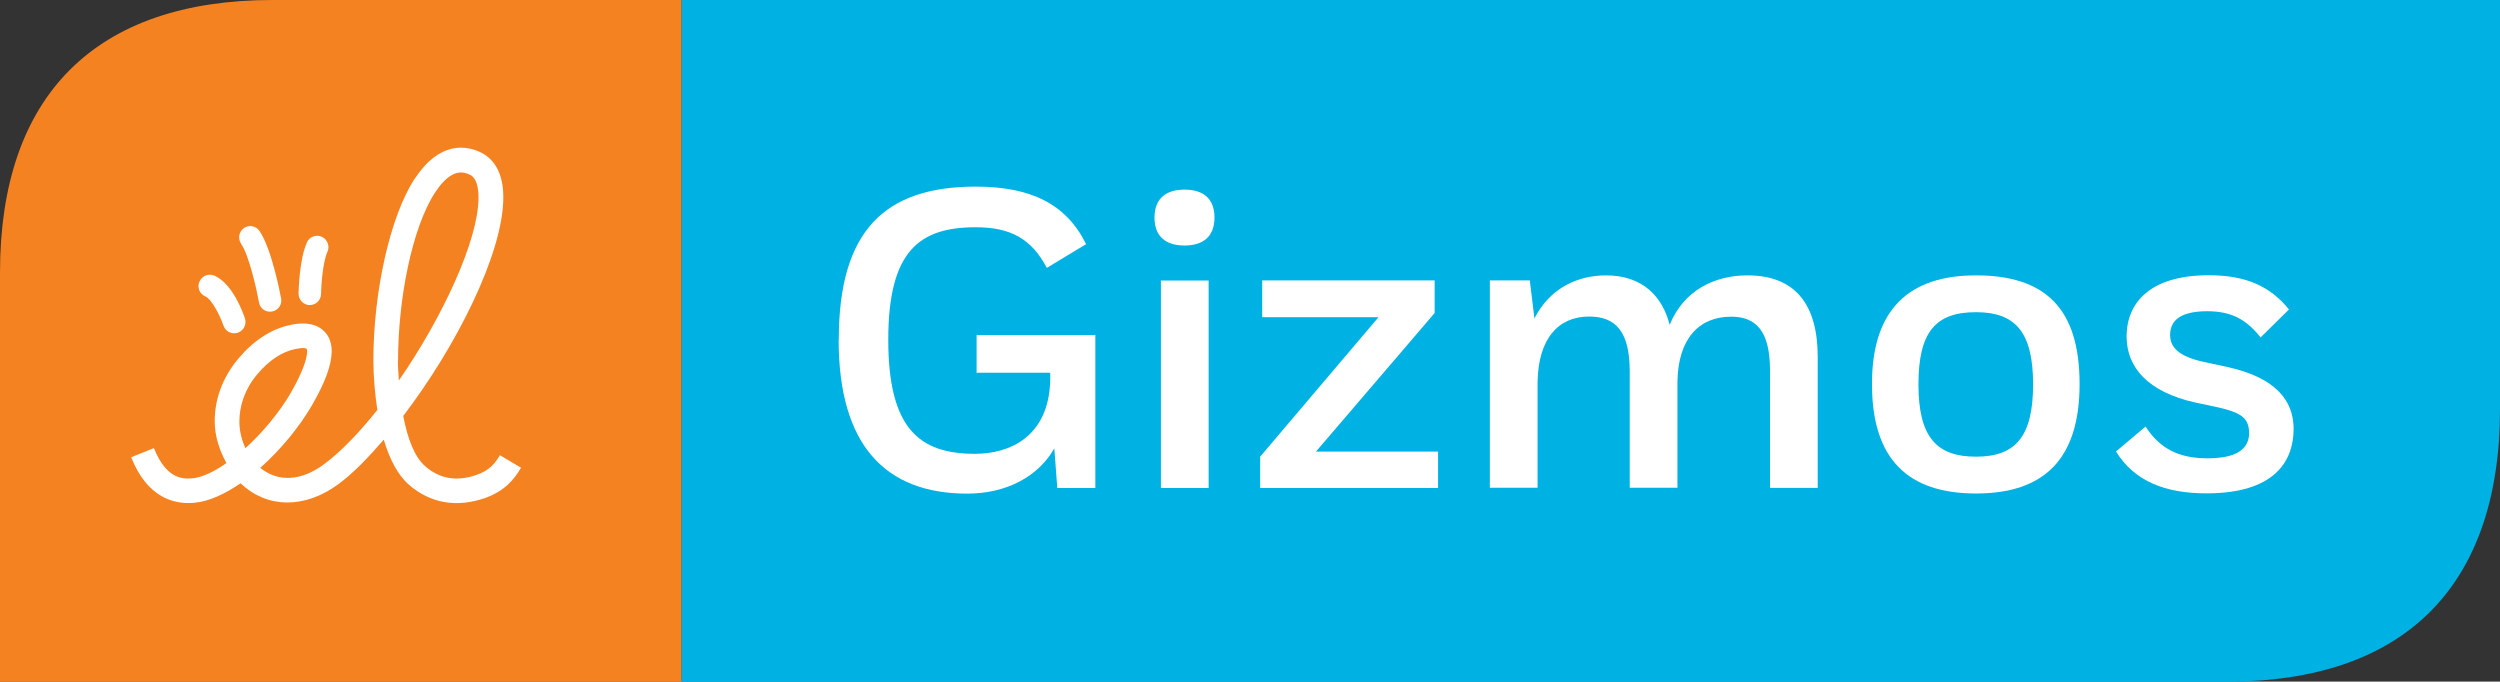
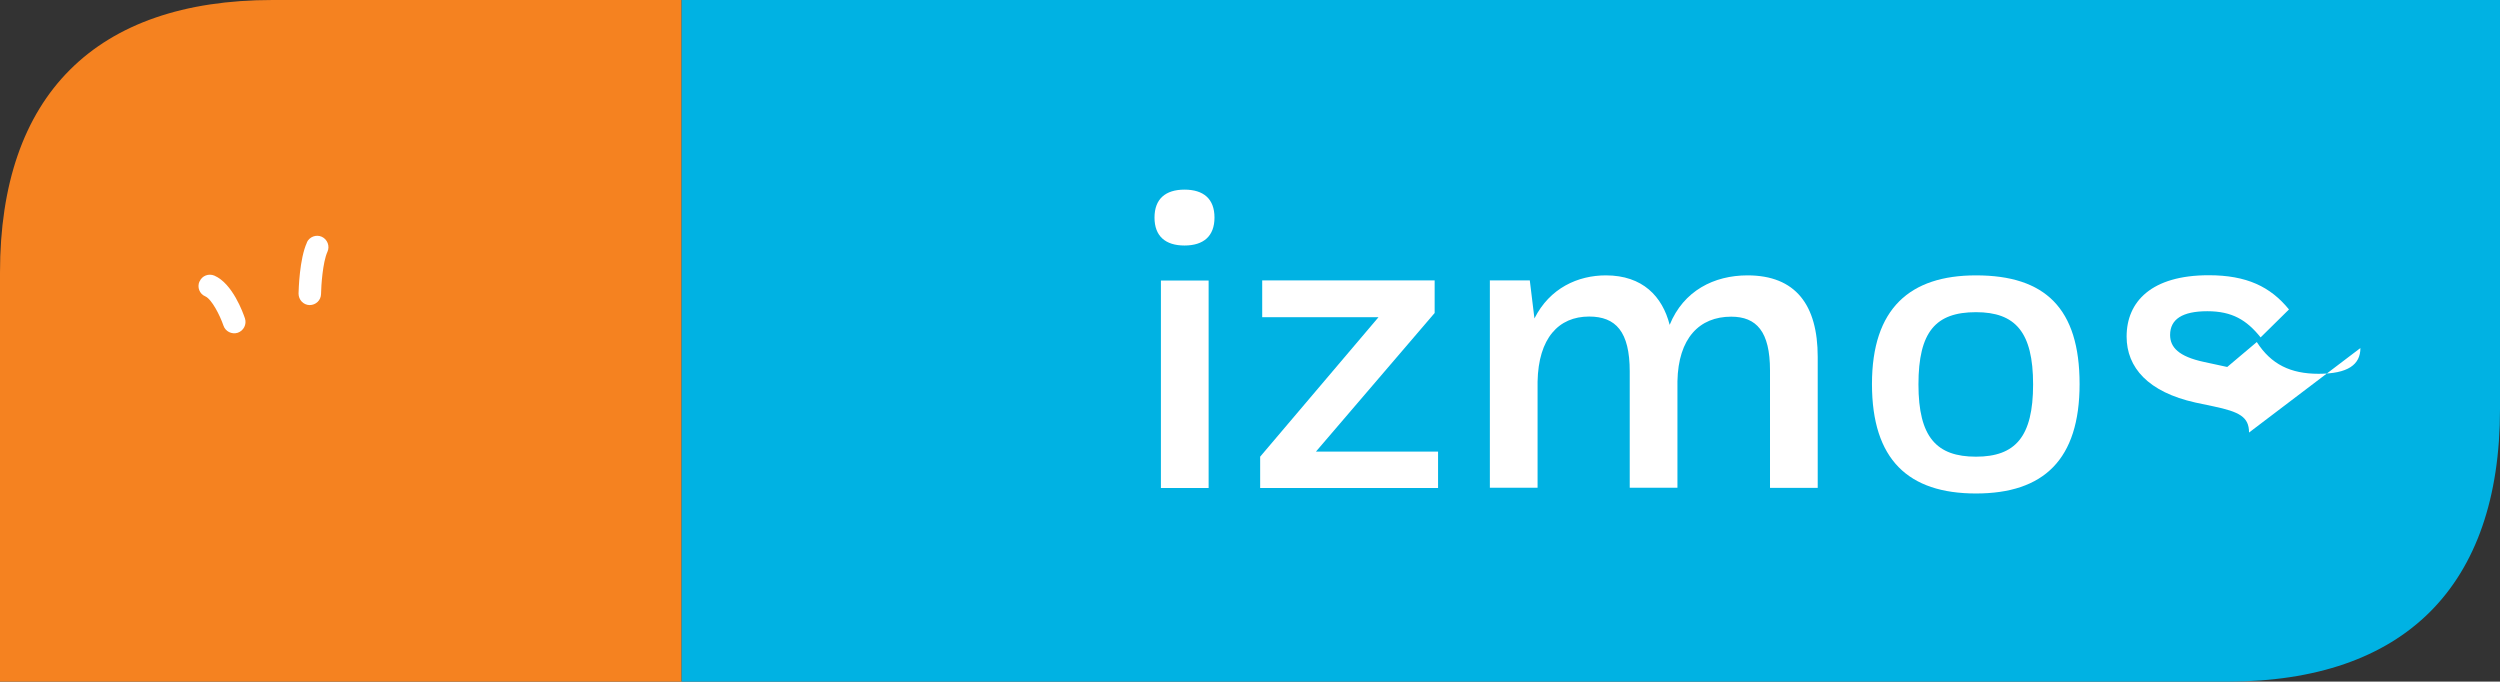
<svg xmlns="http://www.w3.org/2000/svg" id="Layer_1" viewBox="0 0 183.39 50">
  <rect x="0" y="0" width="183.39" height="50" fill="#333333" stroke="none" />
  <defs>
    <style>.cls-1{fill:#f58220;}.cls-2{fill:#00b2e3;}.cls-3{fill:#fff;}</style>
  </defs>
  <path class="cls-1" d="M0,20v30H50V0H20C7,0,0,7,0,20Z" />
  <g>
-     <path class="cls-3" d="M29.2,26.46c0-4.54,1.03-9.75,2.71-12.33,1.25-1.92,2.19-1.48,2.54-1.32,.13,.06,.54,.25,.63,1.22,.02,.15,.02,.31,.02,.48,0,3.1-2.63,8.76-5.84,13.4-.03-.48-.07-.95-.07-1.45m-11.63,4.47c0-1.15,.39-2.38,1.3-3.46,.87-1.04,1.82-1.67,2.82-1.87,.62-.13,.8-.03,.81-.02,.02,.04,.04,.1,.04,.2,0,.4-.22,1.34-1.2,3.04-.8,1.38-2.02,2.87-3.33,4.06-.26-.59-.44-1.24-.44-1.95M30.4,13.14c-1.79,2.75-3.01,8.29-3.01,13.27,0,1.29,.12,2.5,.29,3.66-1.3,1.63-2.63,3.03-3.89,3.97-1.71,1.28-3.42,1.33-4.7,.28,1.5-1.33,2.87-3,3.8-4.6,.96-1.66,1.44-2.96,1.44-3.95,0-.5-.12-.92-.37-1.26-.35-.48-1.09-1-2.63-.68-1.41,.29-2.7,1.12-3.84,2.47-1.23,1.46-1.74,3.08-1.74,4.59,0,1.14,.36,2.16,.86,3.08-.89,.62-1.76,1.05-2.51,1.12-.86,.08-1.96-.1-2.81-2.22l-1.67,.67c1.2,3.01,3.19,3.48,4.65,3.34,1.06-.1,2.23-.64,3.38-1.43,1.93,1.85,4.72,1.9,7.22,.03,1.05-.78,2.16-1.93,3.28-3.23,.42,1.4,1.01,2.58,1.85,3.31,1.55,1.35,3.46,1.69,5.53,.99,1.51-.52,2.21-1.42,2.69-2.24l-1.55-.92c-.32,.54-.72,1.11-1.72,1.45-1.46,.5-2.7,.29-3.76-.64-.79-.69-1.3-2.04-1.61-3.69,3.85-5.04,7.34-11.91,7.34-16.03,0-.22-.01-.44-.03-.65-.17-1.64-.99-2.35-1.66-2.67-1.01-.47-2.98-.85-4.81,1.96" />
    <path class="cls-3" d="M22.52,17.78c-.56,1.21-.61,3.49-.62,3.75,0,.46,.35,.84,.81,.85,.46,0,.83-.35,.84-.81,.01-.6,.12-2.33,.47-3.1,.19-.41,0-.91-.41-1.1-.42-.19-.91,0-1.1,.41" />
-     <path class="cls-3" d="M17.91,16.72c-.38,.26-.48,.77-.23,1.15,.6,.88,1.16,3.42,1.32,4.32,.08,.45,.51,.75,.96,.66,.45-.08,.75-.51,.66-.96-.07-.36-.68-3.61-1.58-4.94-.25-.38-.77-.48-1.15-.22" />
    <path class="cls-3" d="M14.63,20.65c-.18,.42,0,.91,.43,1.09,.47,.21,1.07,1.38,1.33,2.14,.14,.43,.61,.67,1.05,.53,.43-.15,.67-.61,.53-1.05-.14-.42-.91-2.56-2.24-3.14-.42-.18-.91,0-1.09,.43" />
  </g>
  <path class="cls-2" d="M50,0V50h113.39c13,0,20-7,20-20V0H50Z" />
  <g>
-     <path class="cls-3" d="M61.53,24.91c0-8,3.38-11.22,10.05-11.22,4.03,0,6.64,1.27,8.09,4.22l-2.88,1.74c-1.12-2.14-2.67-2.98-5.21-2.98-4.12,0-6.42,1.71-6.42,8.25s2.29,8.37,6.36,8.37c2.54,0,5.4-1.24,5.52-5.36v-.59h-5.4v-2.76h8.71v11.22h-2.79l-.22-2.91c-1.18,2.08-3.53,3.32-6.39,3.32-6.02,0-9.43-3.57-9.43-11.29Z" />
    <path class="cls-3" d="M86.89,13.91c1.4,0,2.2,.68,2.2,2.05s-.81,2.05-2.2,2.05-2.2-.68-2.2-2.05,.81-2.05,2.2-2.05Zm1.77,6.67v15.22h-3.5v-15.22h3.5Z" />
    <path class="cls-3" d="M92.44,33.5l8.68-10.23h-8.53v-2.7h12.65v2.39l-8.71,10.17h8.96v2.67h-13.05v-2.29Z" />
    <path class="cls-3" d="M109.27,20.57h2.95l.34,2.79c1.12-2.23,3.19-3.16,5.24-3.16,2.7,0,4.15,1.55,4.68,3.63,1.02-2.51,3.26-3.63,5.71-3.63,3.53,0,5.15,2.17,5.15,5.98v9.61h-3.5v-8.62c0-2.85-.99-3.94-2.85-3.94-2.33,0-3.88,1.58-3.94,4.74v7.81h-3.5v-8.53c0-2.92-1.02-4.03-2.98-4.03-2.23,0-3.72,1.58-3.78,4.78v7.78h-3.5v-15.22Z" />
    <path class="cls-3" d="M144.95,20.2c5.08,0,7.6,2.42,7.6,7.97s-2.64,8.03-7.6,8.03-7.63-2.48-7.63-8.03,2.79-7.97,7.63-7.97Zm0,2.7c-2.95,0-4.22,1.43-4.22,5.3s1.33,5.3,4.22,5.3,4.19-1.46,4.19-5.3-1.3-5.3-4.19-5.3Z" />
-     <path class="cls-3" d="M164.98,31.73c0-1.15-.71-1.52-2.6-1.92l-1.33-.28c-3.47-.77-5.05-2.57-5.05-4.84,0-2.57,1.83-4.5,6.02-4.5,2.79,0,4.53,.84,5.89,2.51l-2.08,2.05c-1.02-1.27-2.08-1.92-3.91-1.92s-2.73,.59-2.73,1.74c0,.9,.62,1.58,2.48,1.98l1.71,.37c3.53,.77,4.87,2.45,4.87,4.53,0,2.42-1.43,4.74-6.39,4.74-3.01,0-5.27-.87-6.64-3.07l2.17-1.83c1.05,1.64,2.48,2.33,4.53,2.33,2.17,0,3.07-.68,3.07-1.89Z" />
+     <path class="cls-3" d="M164.98,31.73c0-1.15-.71-1.52-2.6-1.92l-1.33-.28c-3.47-.77-5.05-2.57-5.05-4.84,0-2.57,1.83-4.5,6.02-4.5,2.79,0,4.53,.84,5.89,2.51l-2.08,2.05c-1.02-1.27-2.08-1.92-3.91-1.92s-2.73,.59-2.73,1.74c0,.9,.62,1.58,2.48,1.98l1.71,.37l2.17-1.83c1.05,1.64,2.48,2.33,4.53,2.33,2.17,0,3.07-.68,3.07-1.89Z" />
  </g>
</svg>